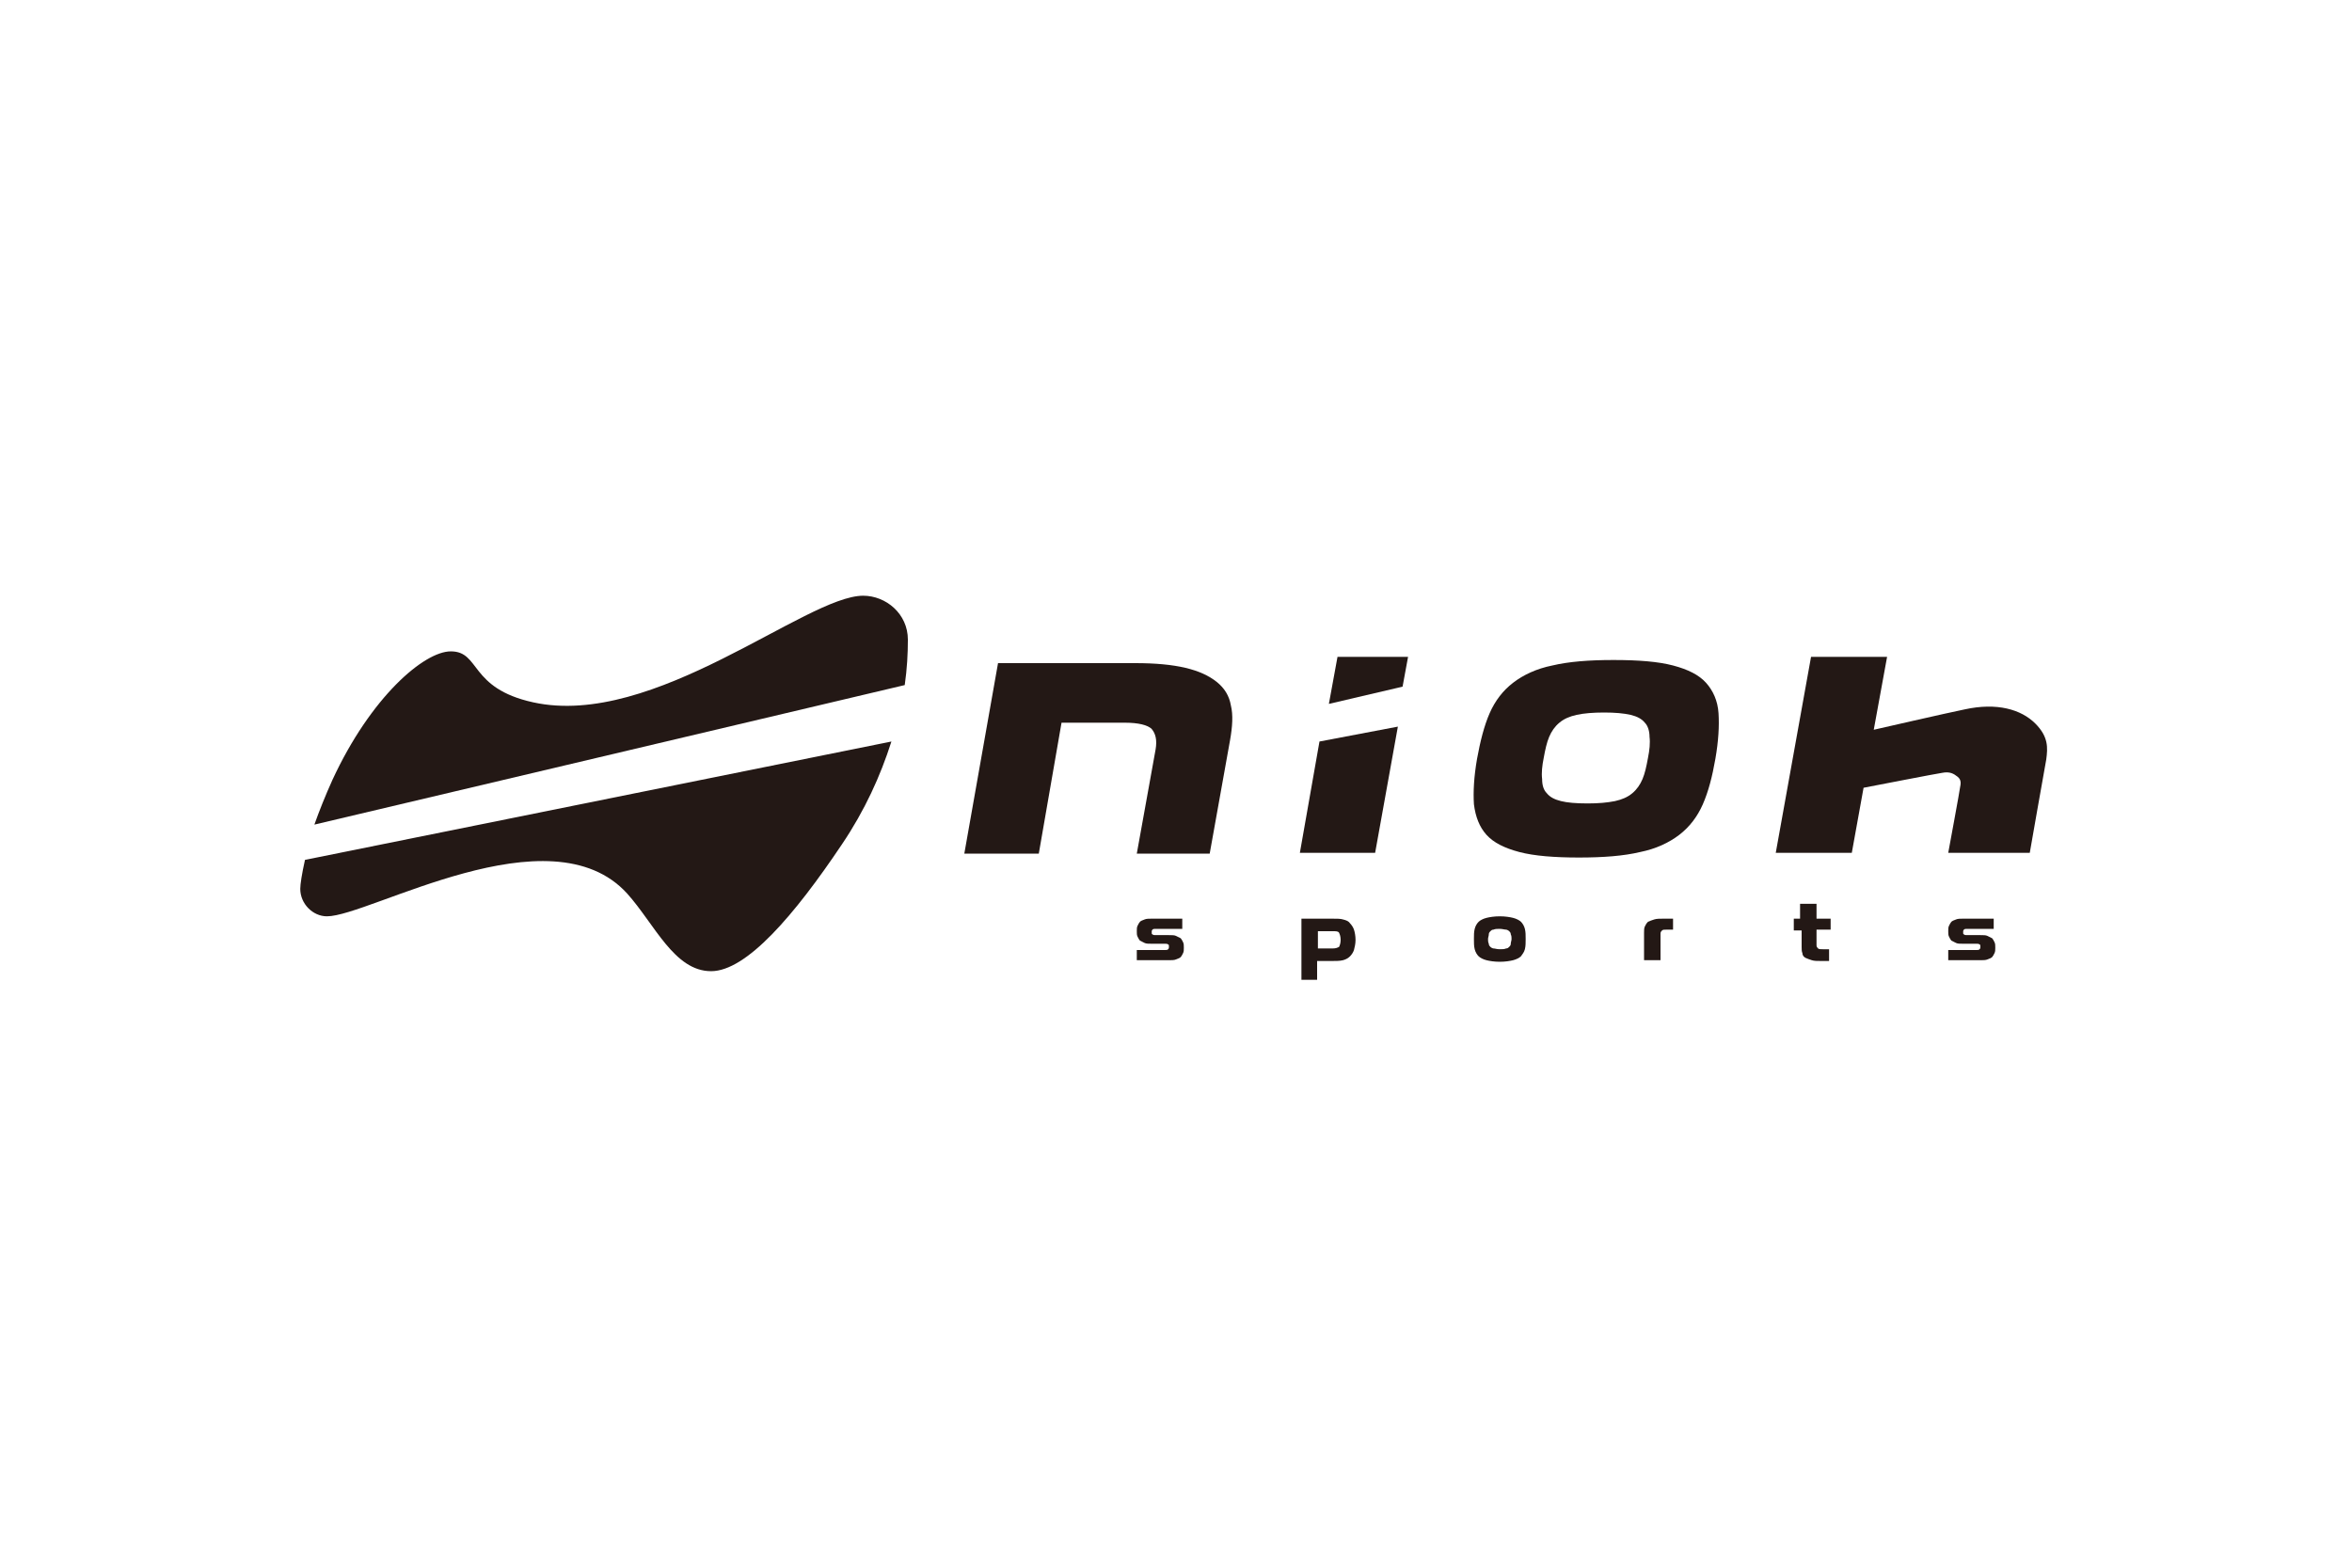
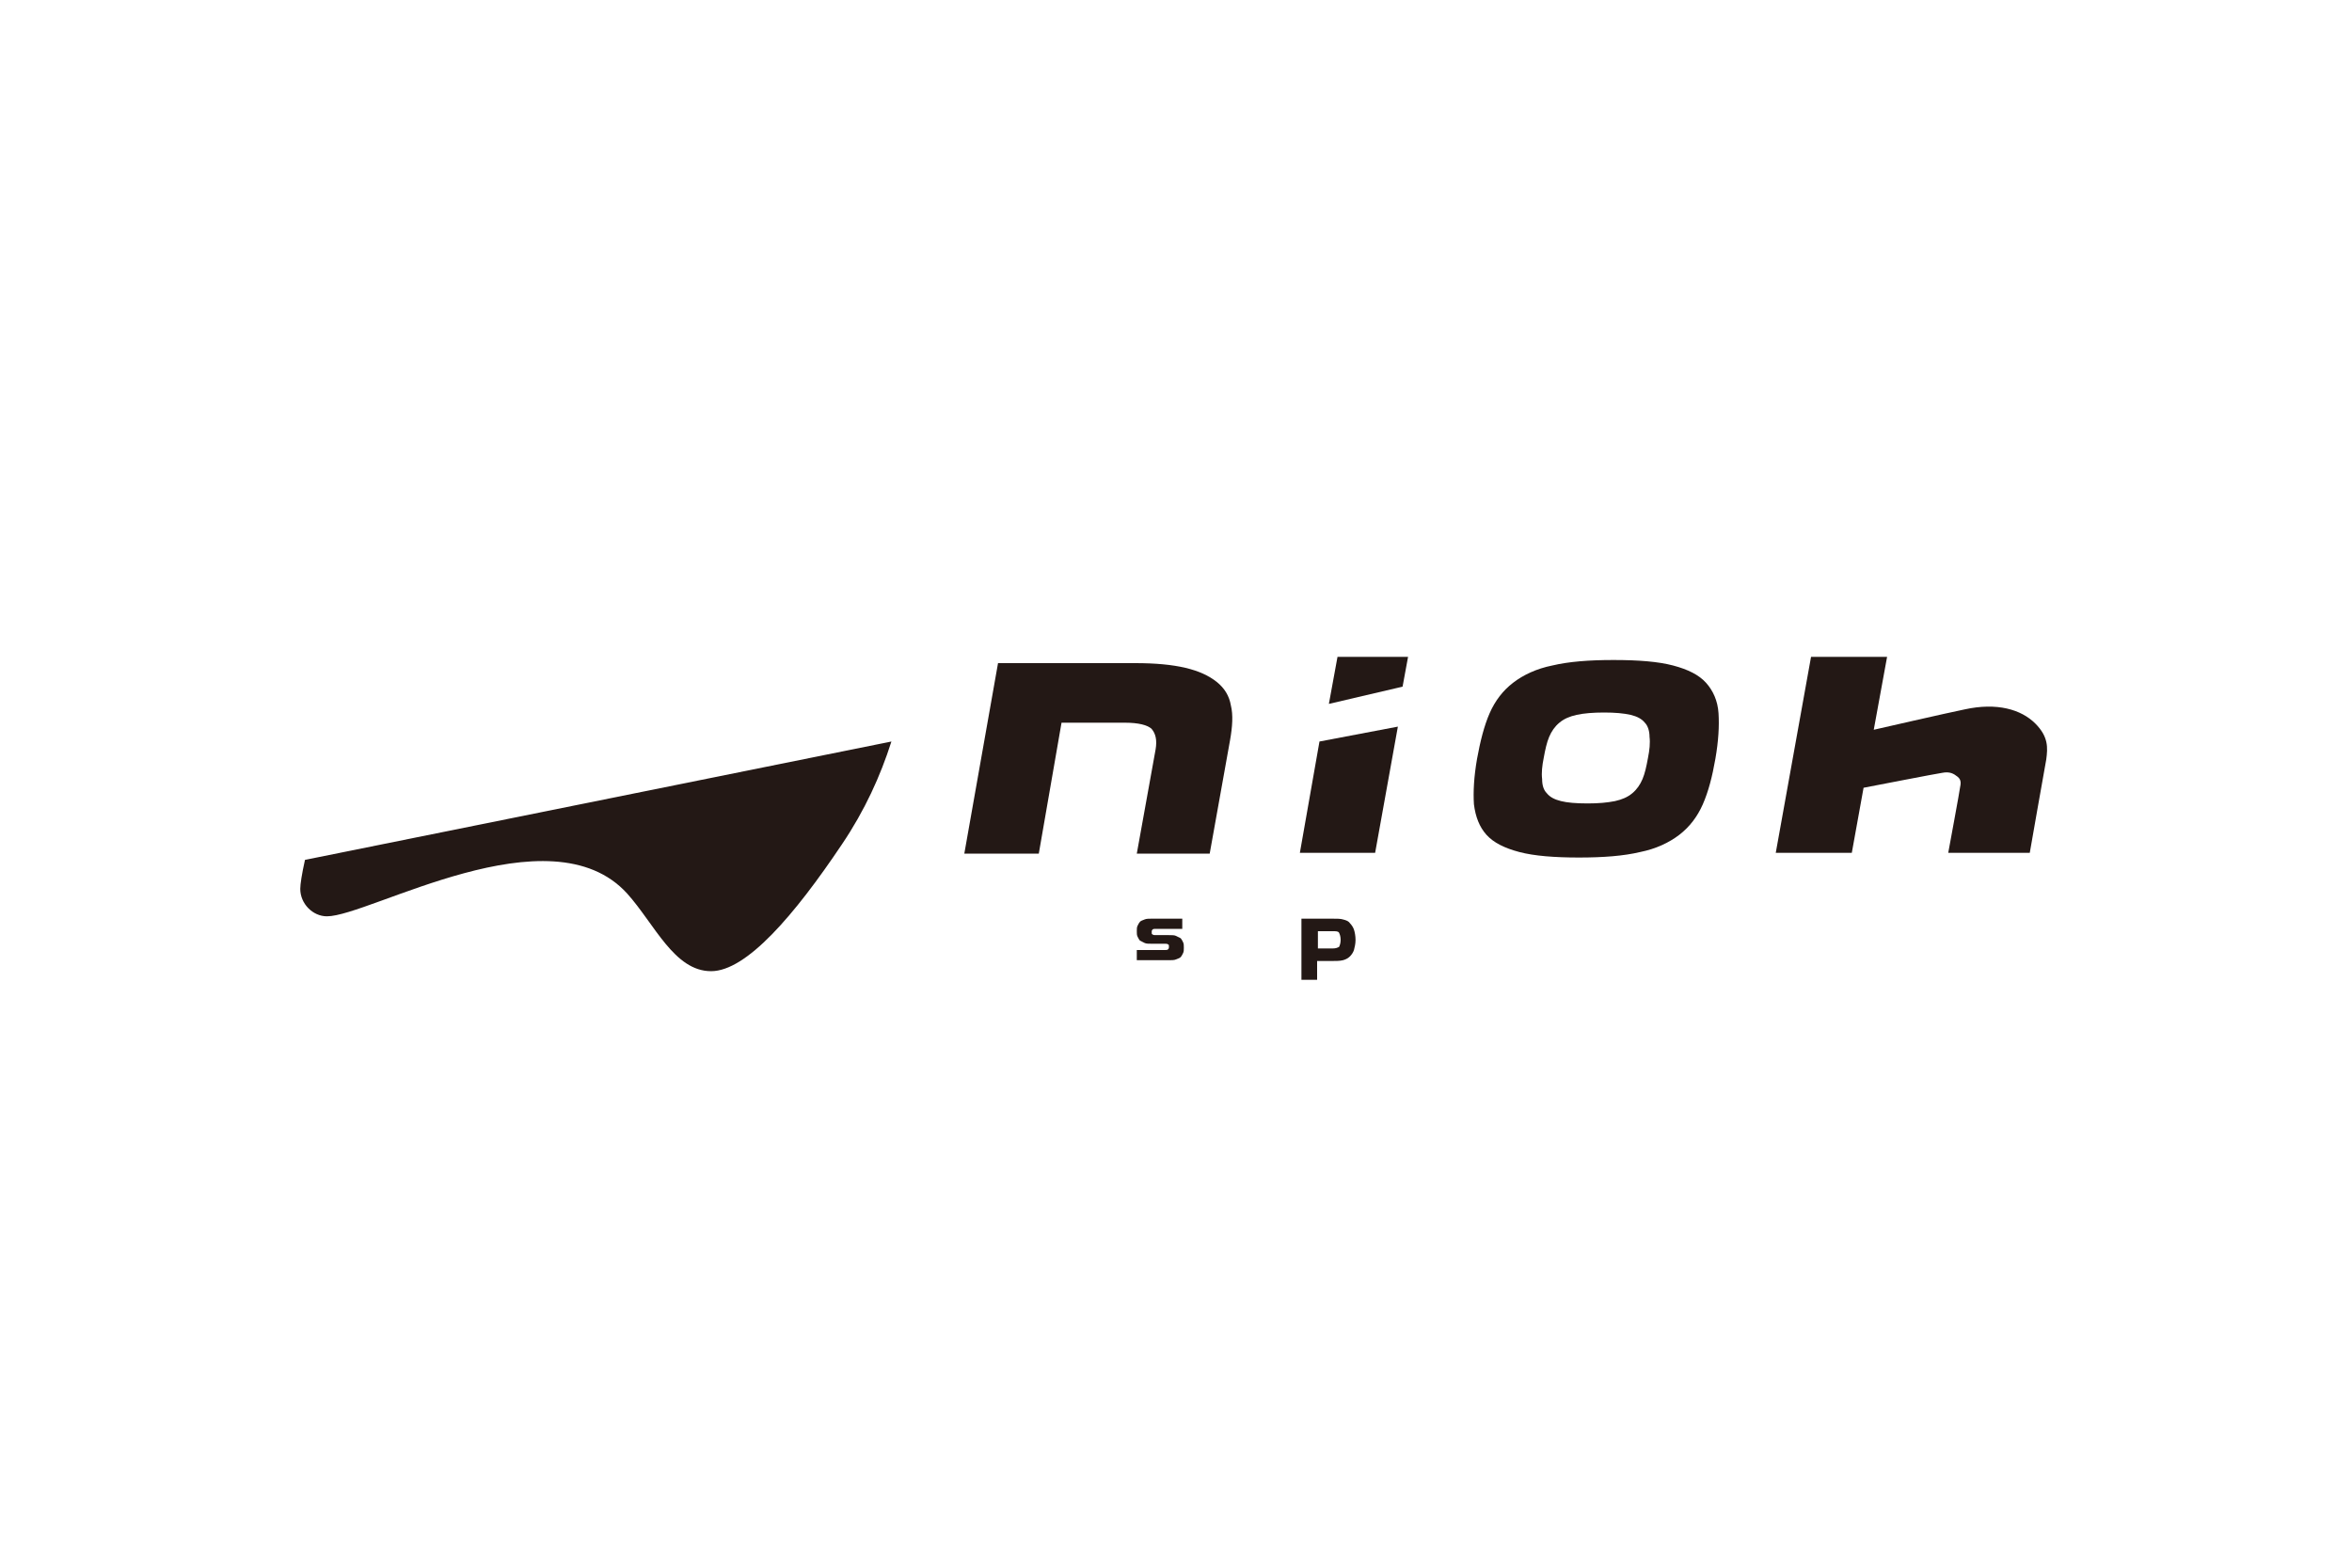
<svg xmlns="http://www.w3.org/2000/svg" version="1.1" id="レイヤー_1" x="0px" y="0px" viewBox="0 0 300 200" style="enable-background:new 0 0 300 200;" xml:space="preserve">
  <style type="text/css">
	.st0{fill:#231815;}
</style>
  <g>
    <g>
-       <path class="st0" d="M115.4,87.4c0.3-2.1,0.4-4,0.4-5.8c0-3.3-2.8-5.6-5.7-5.6c-7.3,0-26.7,17-42.1,13.6    c-8.2-1.8-6.7-6.5-10.5-6.5c-3.4,0-10.2,5.8-15.1,16.4c-0.9,2-1.7,4-2.3,5.7L115.4,87.4z" />
      <path class="st0" d="M38.9,109.7c-0.4,1.8-0.6,3.1-0.6,3.7c0,1.9,1.6,3.5,3.4,3.5c5.4,0,28.5-13.7,38.3-2.9    c3.5,3.9,6,9.9,10.7,9.9c4.5,0,10.6-7.1,16.7-16.2c2.9-4.3,4.9-8.7,6.3-13.1L38.9,109.7z" />
    </g>
    <g>
      <path class="st0" d="M127.3,84.6h17.5c2.6,0,4.7,0.2,6.4,0.6c1.7,0.4,3,1,4,1.8c1,0.8,1.6,1.8,1.8,3c0.3,1.2,0.2,2.7-0.1,4.4    l-2.6,14.5H145l2.4-13.3c0.2-1.2,0-2-0.5-2.6c-0.5-0.5-1.7-0.8-3.4-0.8h-8.1l-2.9,16.7H123L127.3,84.6z" />
      <path class="st0" d="M204.6,90.9c-1.4,0-2.6,0.1-3.5,0.3c-0.9,0.2-1.6,0.5-2.2,1c-0.6,0.5-1,1.1-1.3,1.8c-0.3,0.7-0.5,1.6-0.7,2.7    c-0.2,1-0.3,1.9-0.2,2.7c0,0.8,0.2,1.4,0.6,1.8c0.4,0.5,1,0.8,1.8,1c0.8,0.2,1.9,0.3,3.4,0.3c1.4,0,2.5-0.1,3.5-0.3    c0.9-0.2,1.6-0.5,2.2-1c0.6-0.5,1-1.1,1.3-1.8c0.3-0.7,0.5-1.6,0.7-2.7c0.2-1,0.3-1.9,0.2-2.7c0-0.7-0.2-1.4-0.6-1.8    c-0.4-0.5-1-0.8-1.8-1C207.1,91,206,90.9,204.6,90.9z M201.4,109.4c-3.1,0-5.7-0.2-7.6-0.7c-1.9-0.5-3.3-1.2-4.2-2.2    c-0.9-1-1.4-2.3-1.6-3.9c-0.1-1.6,0-3.5,0.4-5.8c0.4-2.2,0.9-4.2,1.6-5.8c0.7-1.6,1.7-2.9,3-3.9c1.3-1,3-1.8,5-2.2    c2.1-0.5,4.7-0.7,7.8-0.7c3.2,0,5.7,0.2,7.6,0.7c1.9,0.5,3.3,1.2,4.2,2.2c0.9,1,1.5,2.3,1.6,3.9c0.1,1.6,0,3.5-0.4,5.8    c-0.4,2.3-0.9,4.2-1.6,5.8c-0.7,1.6-1.7,2.9-3,3.9c-1.3,1-3,1.8-5,2.2C207.1,109.2,204.5,109.4,201.4,109.4z" />
      <g>
        <path class="st0" d="M170.6,83.8h9l-0.7,3.8l-9.4,2.2L170.6,83.8z" />
        <polygon class="st0" points="175.4,108.8 178.3,92.7 168.3,94.6 165.8,108.8    " />
      </g>
      <path class="st0" d="M259.6,92.3c-1.8-1.8-4.9-2.7-9-1.8c-2,0.4-11.6,2.6-11.6,2.6l1.7-9.3H231l-4.5,25h9.7l1.5-8.3    c0,0,9.8-1.9,10-1.9c1-0.2,1.5,0.1,2,0.5c0.5,0.4,0.4,0.9,0.3,1.4c0,0.2-1.5,8.3-1.5,8.3h10.4c0,0,1.8-10.3,2.1-11.9    C261.2,95.4,261.3,94,259.6,92.3z" />
    </g>
    <g>
      <path class="st0" d="M146.9,120.4c-0.4,0-0.7,0-0.9-0.1c-0.2-0.1-0.4-0.2-0.6-0.3c-0.1-0.1-0.2-0.3-0.3-0.5s-0.1-0.4-0.1-0.7    c0-0.3,0-0.5,0.1-0.7c0.1-0.2,0.2-0.4,0.3-0.5c0.1-0.1,0.3-0.2,0.6-0.3c0.2-0.1,0.6-0.1,0.9-0.1h3.9v1.3h-3.4    c-0.2,0-0.3,0-0.4,0.1c-0.1,0.1-0.1,0.2-0.1,0.3c0,0.2,0,0.3,0.1,0.3c0.1,0.1,0.2,0.1,0.4,0.1h1.7c0.4,0,0.7,0,0.9,0.1    c0.2,0.1,0.4,0.2,0.6,0.3c0.1,0.1,0.2,0.3,0.3,0.5c0.1,0.2,0.1,0.4,0.1,0.7s0,0.5-0.1,0.7s-0.2,0.4-0.3,0.5s-0.3,0.2-0.6,0.3    c-0.2,0.1-0.6,0.1-0.9,0.1H145v-1.3h3.6c0.2,0,0.3,0,0.4-0.1c0.1-0.1,0.1-0.2,0.1-0.3c0-0.2,0-0.3-0.1-0.3    c-0.1-0.1-0.2-0.1-0.4-0.1H146.9z" />
      <path class="st0" d="M166,125v-7.8h3.9c0.6,0,1.1,0,1.4,0.1c0.4,0.1,0.7,0.2,0.9,0.5c0.2,0.2,0.4,0.5,0.5,0.8    c0.1,0.3,0.2,0.8,0.2,1.3c0,0.5-0.1,0.9-0.2,1.3c-0.1,0.3-0.3,0.6-0.5,0.8c-0.2,0.2-0.5,0.4-0.9,0.5c-0.4,0.1-0.9,0.1-1.4,0.1    h-1.9v2.4H166z M168.1,118.7v2.3h1.9c0.4,0,0.6-0.1,0.8-0.2c0.1-0.2,0.2-0.5,0.2-0.9c0-0.4-0.1-0.7-0.2-0.9    c-0.1-0.2-0.4-0.2-0.8-0.2H168.1z" />
-       <path class="st0" d="M191.3,122.7c-0.7,0-1.3-0.1-1.7-0.2s-0.8-0.3-1-0.5c-0.2-0.2-0.4-0.5-0.5-0.9c-0.1-0.4-0.1-0.8-0.1-1.3    c0-0.5,0-0.9,0.1-1.3c0.1-0.4,0.3-0.7,0.5-0.9c0.2-0.2,0.6-0.4,1-0.5c0.4-0.1,1-0.2,1.7-0.2c0.7,0,1.3,0.1,1.7,0.2    c0.4,0.1,0.8,0.3,1,0.5s0.4,0.5,0.5,0.9c0.1,0.4,0.1,0.8,0.1,1.3c0,0.5,0,0.9-0.1,1.3c-0.1,0.4-0.3,0.6-0.5,0.9    c-0.2,0.2-0.6,0.4-1,0.5S192,122.7,191.3,122.7z M191.3,118.5c-0.3,0-0.6,0-0.8,0.1c-0.2,0-0.3,0.1-0.4,0.2    c-0.1,0.1-0.2,0.2-0.2,0.4c0,0.2-0.1,0.4-0.1,0.6c0,0.2,0,0.4,0.1,0.6c0,0.2,0.1,0.3,0.2,0.4c0.1,0.1,0.3,0.2,0.4,0.2    c0.2,0,0.4,0.1,0.8,0.1c0.3,0,0.6,0,0.8-0.1c0.2,0,0.3-0.1,0.4-0.2c0.1-0.1,0.2-0.2,0.2-0.4c0-0.2,0.1-0.4,0.1-0.6    c0-0.2,0-0.4-0.1-0.6c0-0.2-0.1-0.3-0.2-0.4c-0.1-0.1-0.3-0.2-0.4-0.2C191.9,118.6,191.6,118.5,191.3,118.5z" />
-       <path class="st0" d="M212.6,118.6c-0.3,0-0.5,0-0.6,0.1c-0.1,0.1-0.2,0.2-0.2,0.4v3.4h-2.1V119c0-0.3,0-0.6,0.1-0.8    c0.1-0.2,0.2-0.4,0.4-0.6c0.2-0.1,0.5-0.2,0.8-0.3c0.3-0.1,0.7-0.1,1.2-0.1h1.2v1.4H212.6z" />
-       <path class="st0" d="M228.6,117.2h1v-1.9h2.1v1.9h1.8v1.4h-1.8v2c0,0.2,0.1,0.3,0.2,0.4c0.1,0.1,0.3,0.1,0.6,0.1h0.8v1.5h-1    c-0.5,0-0.9,0-1.2-0.1c-0.3-0.1-0.6-0.2-0.8-0.3c-0.2-0.1-0.4-0.3-0.4-0.6c-0.1-0.2-0.1-0.5-0.1-0.8v-2.1h-1V117.2z" />
-       <path class="st0" d="M250.4,120.4c-0.4,0-0.7,0-0.9-0.1c-0.2-0.1-0.4-0.2-0.6-0.3c-0.1-0.1-0.2-0.3-0.3-0.5    c-0.1-0.2-0.1-0.4-0.1-0.7c0-0.3,0-0.5,0.1-0.7c0.1-0.2,0.2-0.4,0.3-0.5c0.1-0.1,0.3-0.2,0.6-0.3c0.2-0.1,0.6-0.1,0.9-0.1h3.9v1.3    h-3.4c-0.2,0-0.3,0-0.4,0.1c-0.1,0.1-0.1,0.2-0.1,0.3c0,0.2,0,0.3,0.1,0.3c0.1,0.1,0.2,0.1,0.4,0.1h1.7c0.4,0,0.7,0,0.9,0.1    c0.2,0.1,0.4,0.2,0.6,0.3c0.1,0.1,0.2,0.3,0.3,0.5c0.1,0.2,0.1,0.4,0.1,0.7s0,0.5-0.1,0.7s-0.2,0.4-0.3,0.5    c-0.1,0.1-0.3,0.2-0.6,0.3c-0.2,0.1-0.6,0.1-0.9,0.1h-4.1v-1.3h3.6c0.2,0,0.3,0,0.4-0.1c0.1-0.1,0.1-0.2,0.1-0.3    c0-0.2,0-0.3-0.1-0.3c-0.1-0.1-0.2-0.1-0.4-0.1H250.4z" />
    </g>
  </g>
</svg>